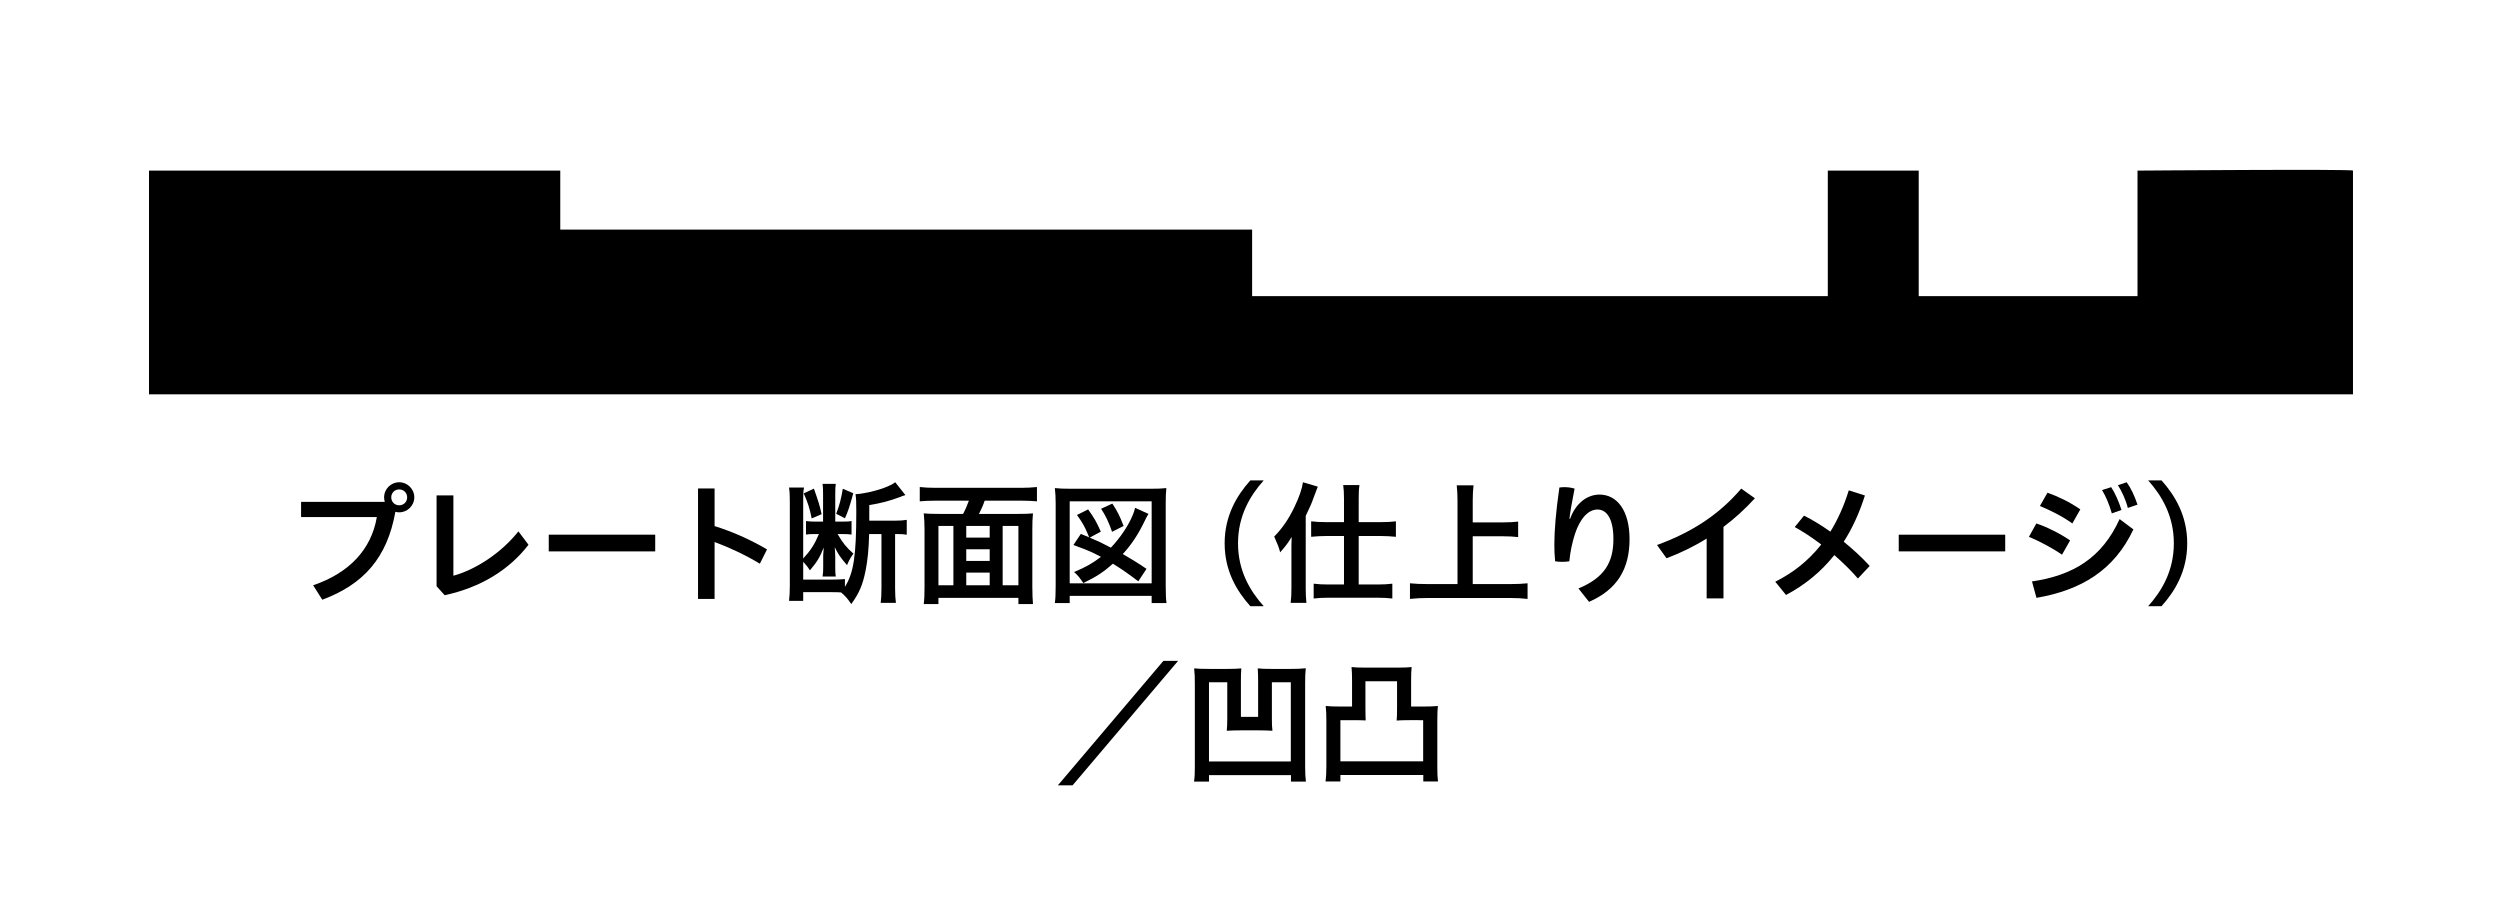
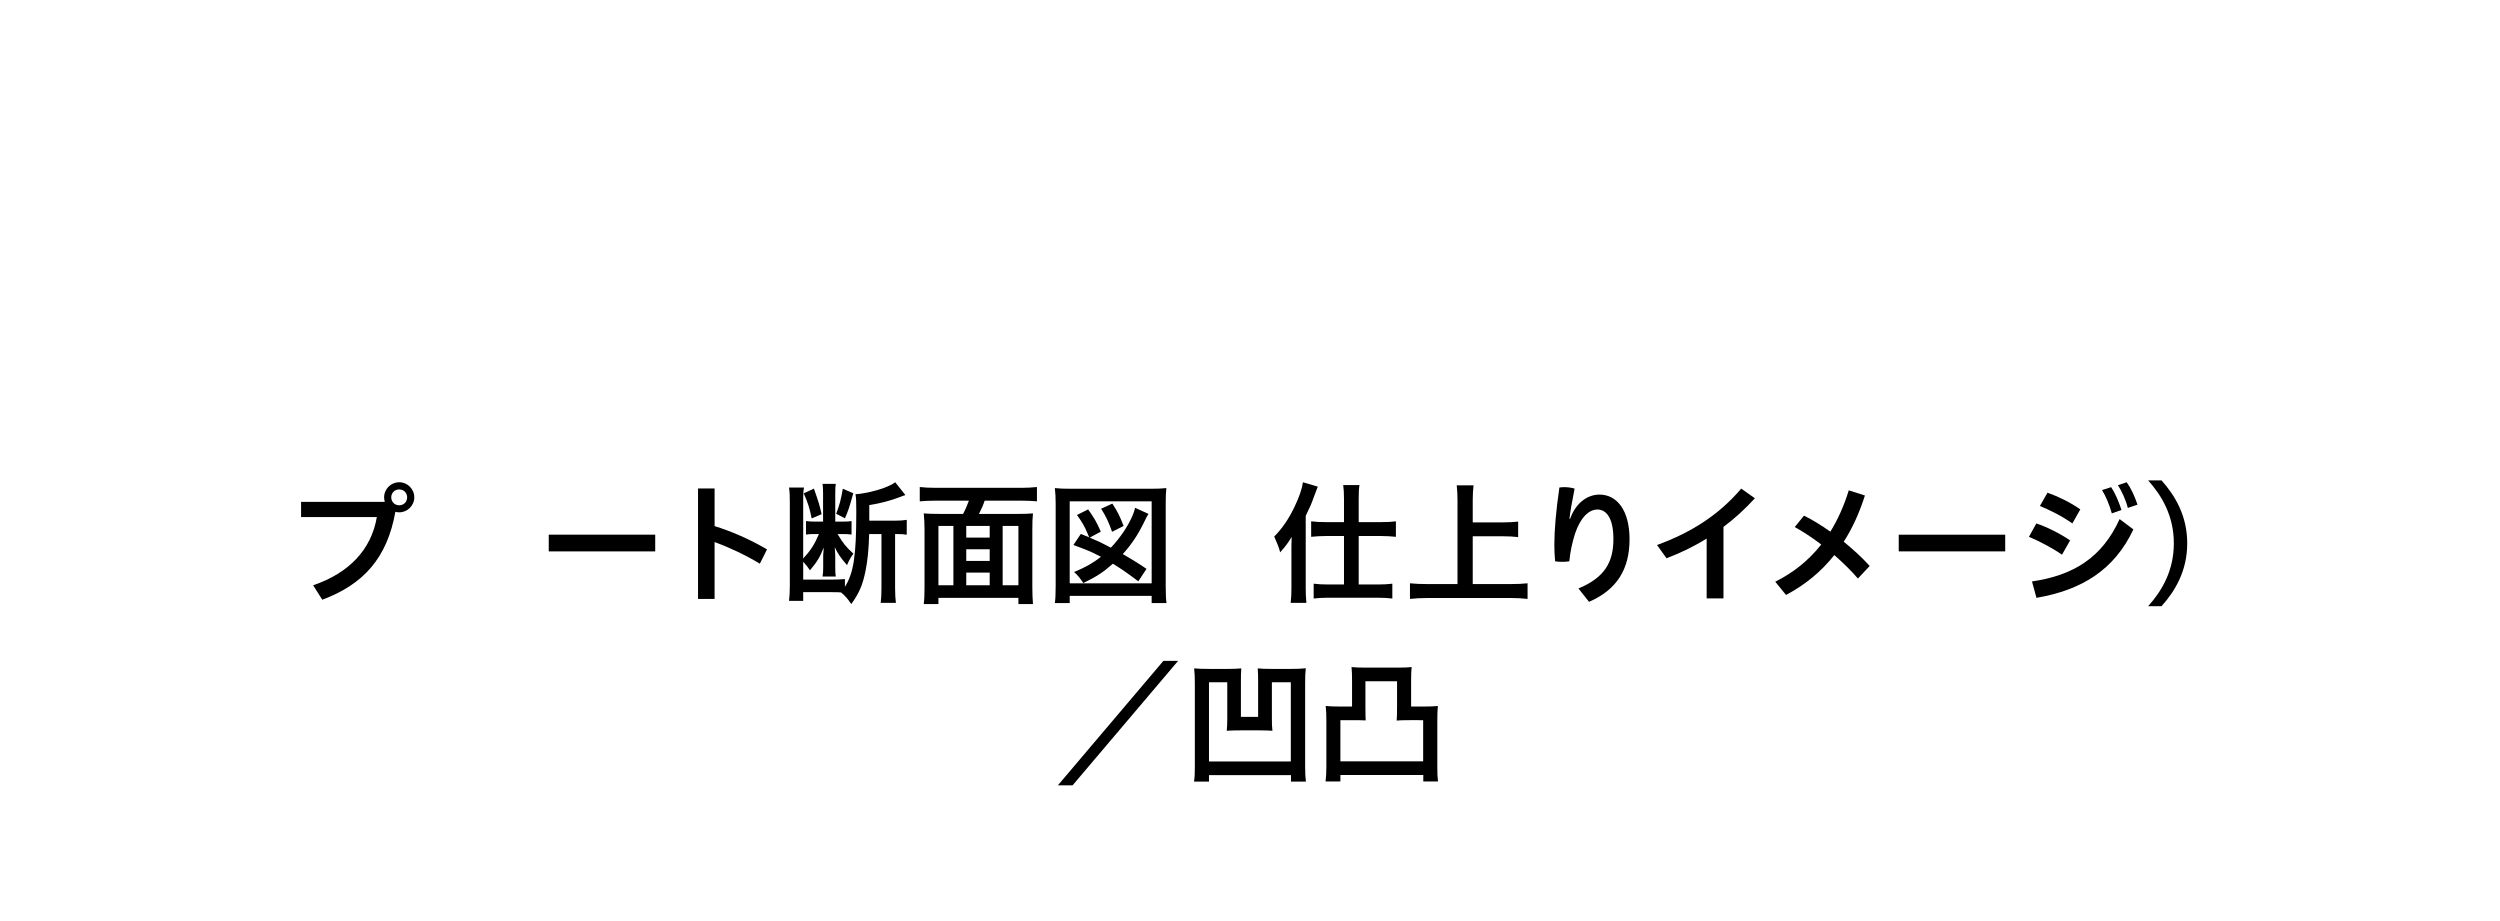
<svg xmlns="http://www.w3.org/2000/svg" version="1.1" id="レイヤー_1" x="0px" y="0px" width="500px" height="184.244px" viewBox="0 0 500 184.244" enable-background="new 0 0 500 184.244" xml:space="preserve">
  <g>
-     <rect fill="#FFFFFF" width="500" height="184.244" />
    <g>
-       <path d="M470.596,34.123v44.742H29.8V34.123h82.254v11.792h138.371v13.31h115.136V34.123h18.181v25.102h43.761V34.123    C427.502,34.123,470.936,33.784,470.596,34.123z" />
      <g>
        <path d="M76.956,100.373c-0.083-0.292-0.135-0.584-0.135-0.902c0-1.669,1.351-3.02,3.045-3.02c1.617,0,2.994,1.351,2.994,3.02     c0,1.643-1.377,2.994-2.994,2.994c-0.292,0-0.558-0.026-0.792-0.104c-1.643,9.241-6.383,14.514-14.619,17.586l-1.83-2.89     c7.098-2.409,11.63-7.071,12.741-13.638h-15.15v-3.045H76.956z M78.25,99.47c0,0.902,0.688,1.59,1.59,1.59     c0.902,0,1.59-0.688,1.59-1.59c0-0.897-0.688-1.585-1.59-1.585C78.938,97.885,78.25,98.573,78.25,99.47z" />
-         <path d="M90.677,99.074v16.073c4.344-1.189,9.455-4.423,13.007-8.871l2.013,2.675c-3.896,5.085-9.695,8.579-16.767,10.092     l-1.617-1.799V99.074H90.677z" />
        <path d="M131.043,106.938v3.338H109.75v-3.338H131.043z" />
        <path d="M142.918,105.218c3.254,1.006,7.04,2.623,10.487,4.662l-1.434,2.858c-2.884-1.747-6.196-3.28-9.053-4.339v11.385h-3.312     V97.697h3.312V105.218z" />
        <path d="M173.829,106.808c-0.078,2.967-0.292,5.215-0.714,7.333c-0.584,2.863-1.247,4.428-2.858,6.676     c-0.771-1.137-1.168-1.591-2.044-2.332c-0.714-0.052-1.001-0.052-1.956-0.052h-5.617v1.747h-2.832     c0.104-0.954,0.157-1.825,0.157-2.962v-16.767c0-1.247-0.026-1.987-0.157-2.941h2.994c-0.136,0.72-0.162,1.247-0.162,2.201     v11.995c1.486-1.611,2.279-2.832,3.15-4.897h-0.871c-0.636,0-1.272,0.026-1.721,0.104v-2.701     c0.636,0.078,1.032,0.109,1.799,0.109h1.617v-5.46c0-1.033-0.026-1.534-0.104-2.092h2.644c-0.078,0.506-0.104,1.033-0.104,2.118     v5.434h1.538c0.845,0,1.351-0.031,1.721-0.109v2.701c-0.532-0.078-1.09-0.104-1.909-0.104h-0.876     c1.038,1.799,1.726,2.649,3.155,3.917c-0.558,0.772-0.928,1.435-1.272,2.305c-1.351-1.559-1.825-2.279-2.461-3.598     c0.052,0.631,0.104,1.402,0.104,1.825v2.279c0,0.871,0.026,1.189,0.104,1.773h-2.644c0.104-0.61,0.13-1.032,0.13-1.799v-2.039     c0-0.402,0-0.688,0.052-1.116c0.026-0.423,0.026-0.475,0.052-0.845c-0.792,1.987-1.351,2.884-2.753,4.553     c-0.318-0.501-0.714-1.033-1.351-1.721v3.577h5.669c1.111,0,1.961-0.026,2.676-0.109v1.564c1.747-2.806,2.274-6.222,2.274-14.988     c0-2.065-0.026-2.649-0.157-3.552c1.455-0.052,3.682-0.553,5.455-1.163c1.137-0.422,1.883-0.767,2.488-1.22l2.04,2.571     c-0.079,0-0.131,0.026-0.157,0.053c-0.396,0.104-0.396,0.104-0.819,0.292c-2.097,0.792-3.974,1.298-6.253,1.643v3.124h5.221     c0.949,0,1.611-0.052,2.273-0.162v2.968c-0.636-0.104-1.085-0.13-2.065-0.13h-0.266v10.832c0,1.241,0.058,2.118,0.162,2.936     h-3.045c0.104-0.792,0.156-1.721,0.156-2.962v-10.806H173.829z M162.783,97.723c0.929,2.675,1.116,3.208,1.539,5.111l-1.987,0.85     c-0.396-2.013-0.793-3.233-1.591-5.006L162.783,97.723z M170.653,98.651c-0.772,2.832-1.033,3.572-1.669,5.007l-1.747-0.902     c0.688-1.825,0.949-2.832,1.325-5.007L170.653,98.651z" />
        <path d="M192.614,102.782c0.449-0.819,0.793-1.643,1.163-2.649h-6.618c-1.324,0-2.253,0.052-3.207,0.135v-2.863     c0.928,0.104,1.909,0.161,3.155,0.161h17.105c1.194,0,2.228-0.057,3.177-0.161v2.863c-0.923-0.083-1.904-0.135-3.15-0.135h-7.307     c-0.266,0.85-0.746,1.908-1.142,2.649h7.76c1.377,0,2.201-0.026,3.046-0.104c-0.104,1.006-0.13,1.799-0.13,3.333v11.312     c0,1.429,0.052,2.565,0.13,3.494h-2.915v-1.247h-15.995v1.247h-2.937c0.13-1.085,0.156-1.961,0.156-3.521v-11.312     c0-1.268-0.052-2.274-0.156-3.307c0.793,0.078,1.747,0.104,3.072,0.104H192.614z M190.679,105.191h-2.993v11.864h2.993V105.191z      M193.25,107.522h4.688v-2.331h-4.688V107.522z M197.939,109.854h-4.688v2.332h4.688V109.854z M197.939,117.056v-2.54h-4.688     v2.54H197.939z M200.531,117.056h3.15v-11.864h-3.15V117.056z" />
        <path d="M210.972,120.607c0.11-0.824,0.162-1.695,0.162-3.39v-16.475c0-1.22-0.052-2.169-0.162-3.124     c0.928,0.104,1.721,0.13,3.045,0.13h16.209c1.325,0,2.118-0.026,3.046-0.13c-0.104,1.032-0.13,1.773-0.13,3.124v16.501     c0,1.56,0.052,2.618,0.157,3.364h-2.968v-1.434h-16.392v1.434H210.972z M213.939,116.66h16.392v-16.392h-16.392V116.66z      M217.835,107.471c-0.136-0.292-0.136-0.292-0.344-0.824c-0.584-1.377-0.98-2.091-2.097-3.65l2.227-1.116     c1.272,1.778,1.669,2.493,2.54,4.448l-2.222,1.194c1.878,0.793,2.384,1.033,4.235,2.013c1.935-2.039,3.604-4.558,4.422-6.649     c0.214-0.553,0.24-0.61,0.428-1.325l2.676,1.221c-0.318,0.5-0.401,0.662-0.746,1.376c-1.267,2.649-2.618,4.714-4.396,6.649     c1.435,0.819,3.155,1.877,4.741,2.962l-1.638,2.493c-2.123-1.59-3.077-2.279-5.085-3.525c-1.831,1.643-3.233,2.571-5.909,3.87     c-0.662-0.98-1.163-1.617-1.851-2.201c2.383-1.006,3.786-1.799,5.376-3.045c-1.986-1.033-2.732-1.351-5.512-2.357l1.486-2.222     L217.835,107.471z M222.414,106.359c-0.688-1.961-1.246-3.155-2.195-4.61l2.248-1.032c1.032,1.56,1.486,2.487,2.253,4.475     L222.414,106.359z" />
-         <path d="M250.065,121.238c-2.728-3.045-5.137-7.066-5.137-12.579c0-5.481,2.409-9.533,5.137-12.579h2.676     c-2.728,3.046-5.137,7.098-5.137,12.579c0,5.513,2.41,9.534,5.137,12.579H250.065z" />
        <path d="M258.284,110.302c0-1.298,0-1.559,0.052-2.91c-0.819,1.32-1.189,1.799-2.305,3.072c-0.318-1.168-0.396-1.325-1.189-3.155     c1.617-1.643,2.941-3.572,4.052-5.93c0.928-1.935,1.507-3.578,1.695-4.928l2.968,0.876c-0.214,0.527-0.214,0.527-0.824,2.169     c-0.422,1.194-0.61,1.643-1.591,3.682v14.383c0,1.137,0.031,1.982,0.136,3.015h-3.15c0.13-1.059,0.156-1.799,0.156-3.046V110.302     z M268.798,99.762c0-1.189-0.052-1.987-0.156-2.753h3.254c-0.13,0.818-0.156,1.507-0.156,2.806v4.61h4.448     c1.247,0,2.144-0.052,2.994-0.162v3.098c-1.006-0.104-2.039-0.157-2.967-0.157h-4.475v9.695h3.813     c1.163,0,2.039-0.057,2.915-0.162v2.967c-0.824-0.104-1.831-0.161-2.941-0.161h-9.852c-1.111,0-2.144,0.057-2.941,0.161v-2.967     c0.85,0.104,1.773,0.162,2.915,0.162h3.15v-9.695h-3.63c-0.897,0-1.956,0.053-2.937,0.157v-3.098     c0.845,0.11,1.773,0.162,3.02,0.162h3.546V99.762z" />
        <path d="M294.546,116.816h7.468c1.351,0,2.545-0.053,3.499-0.157v3.124c-1.116-0.13-2.148-0.183-3.473-0.183h-16.47     c-1.22,0-2.41,0.052-3.578,0.183v-3.124c1.007,0.104,2.123,0.157,3.578,0.157h5.93v-16.762c0-1.168-0.052-1.936-0.156-2.994     h3.364c-0.104,0.955-0.162,1.826-0.162,2.994v4.422h6.091c1.142,0,2.065-0.052,2.993-0.156v3.098     c-0.928-0.109-1.903-0.161-2.993-0.161h-6.091V116.816z" />
        <path d="M315.688,117.692c5.163-2.144,6.994-5.163,6.994-9.878c0-4.052-1.325-5.909-3.182-5.909c-1.799,0-3.442,1.695-4.5,4.85     c-0.558,1.747-0.955,3.599-1.137,5.507c-0.454,0.079-0.928,0.104-1.402,0.104c-0.506,0-0.98-0.025-1.435-0.104     c-0.13-1.298-0.156-2.332-0.156-3.416c0-2.728,0.318-6.624,1.006-11.338c0.292-0.052,0.636-0.078,1.006-0.078     c0.688,0,1.455,0.109,2.039,0.292c-0.558,2.78-0.876,4.663-1.032,6.04h0.13c1.142-3.182,3.468-4.845,5.883-4.845     c3.494,0,6.008,3.176,6.008,8.923c0,5.956-2.488,10.091-8.104,12.527L315.688,117.692z" />
        <path d="M344.695,119.679h-3.364V107.71c-2.54,1.586-5.241,2.884-8.026,3.943l-1.903-2.649     c6.728-2.462,12.261-5.904,16.845-11.281l2.728,1.935c-1.961,2.144-4.053,4.052-6.28,5.721V119.679z" />
        <path d="M372.983,99.1c-1.111,3.495-2.514,6.566-4.234,9.242c1.877,1.539,3.682,3.181,5.189,4.85l-2.357,2.514     c-1.352-1.591-2.994-3.176-4.715-4.688c-2.676,3.364-5.904,5.987-9.664,7.975l-2.148-2.649c3.551-1.773,6.648-4.209,9.194-7.442     c-1.805-1.377-3.63-2.571-5.299-3.494l1.852-2.279c1.669,0.819,3.474,1.935,5.272,3.202c1.48-2.409,2.728-5.137,3.682-8.261     L372.983,99.1z" />
        <path d="M401.042,106.938v3.338h-21.295v-3.338H401.042z" />
        <path d="M407.268,104.69c2.148,0.715,4.74,2.014,6.754,3.39l-1.617,2.858c-2.039-1.403-4.605-2.728-6.618-3.578L407.268,104.69z      M406.397,116.289c8.287-1.22,14.008-4.74,17.528-12.475l2.753,2.065c-3.838,8.183-10.456,12.156-19.385,13.69L406.397,116.289z      M409.495,98.542c2.117,0.746,4.553,1.909,6.566,3.338l-1.591,2.811c-2.065-1.486-4.475-2.649-6.487-3.499L409.495,98.542z      M422.231,97.431c0.745,1.111,1.538,2.889,2.064,4.558l-1.93,0.688c-0.506-1.778-1.193-3.416-1.961-4.663L422.231,97.431z      M425.333,96.451c0.792,1.059,1.56,2.675,2.169,4.48l-1.935,0.657c-0.423-1.695-1.272-3.442-1.987-4.553L425.333,96.451z" />
        <path d="M429.631,121.238c2.727-3.045,5.137-7.066,5.137-12.579c0-5.481-2.41-9.533-5.137-12.579h2.675     c2.728,3.046,5.138,7.098,5.138,12.579c0,5.513-2.41,9.534-5.138,12.579H429.631z" />
        <path d="M235.624,132.17l-21.106,24.892h-2.941l21.106-24.892H235.624z" />
        <path d="M251.625,136.139c0-0.955-0.026-1.643-0.078-2.462c0.792,0.078,1.429,0.104,2.701,0.104h3.864     c1.273,0,2.092-0.026,3.046-0.13c-0.104,0.928-0.13,1.643-0.13,3.098v16.553c0,1.403,0.052,2.144,0.156,3.02h-2.988v-1.298     h-16.397v1.298h-2.994c0.136-0.902,0.162-1.669,0.162-3.02v-16.527c0-1.241-0.026-2.118-0.136-3.098     c0.876,0.078,1.617,0.104,3.046,0.104h3.708c1.09,0,1.804-0.026,2.675-0.104c-0.052,0.741-0.078,1.429-0.078,2.462v7.233h3.442     V136.139z M248.078,146.073c-1.168,0-1.804,0.026-2.728,0.079c0.078-0.688,0.104-1.455,0.104-2.436v-7.259h-3.656v15.838h16.366     v-15.838h-3.786v7.312c0,1.032,0.025,1.721,0.109,2.383c-0.929-0.052-1.591-0.079-2.728-0.079H248.078z" />
        <path d="M284.736,141.307c1.272,0,1.961-0.031,2.837-0.109c-0.083,0.741-0.109,1.805-0.109,3.182v8.923     c0,1.299,0.026,2.117,0.136,2.994h-2.941v-1.298h-16.579v1.298h-2.968c0.109-0.928,0.162-1.695,0.162-3.02v-8.955     c0-1.429-0.026-2.144-0.136-3.124c0.902,0.078,1.564,0.109,2.811,0.109h2.462v-5.22c0-1.137-0.026-1.799-0.104-2.675     c0.715,0.083,1.455,0.109,2.54,0.109h6.941c1.085,0,1.799-0.026,2.54-0.109c-0.078,0.771-0.104,1.538-0.104,2.675v5.22H284.736z      M281.826,144.034c-1.194,0-1.935,0.026-2.493,0.078c0.052-0.558,0.078-1.246,0.078-2.728v-5.137h-6.326v5.137     c0,1.429,0.025,2.144,0.052,2.702c-0.475-0.026-1.246-0.053-2.409-0.053h-2.649v8.235h16.553v-8.235H281.826z" />
      </g>
    </g>
  </g>
</svg>